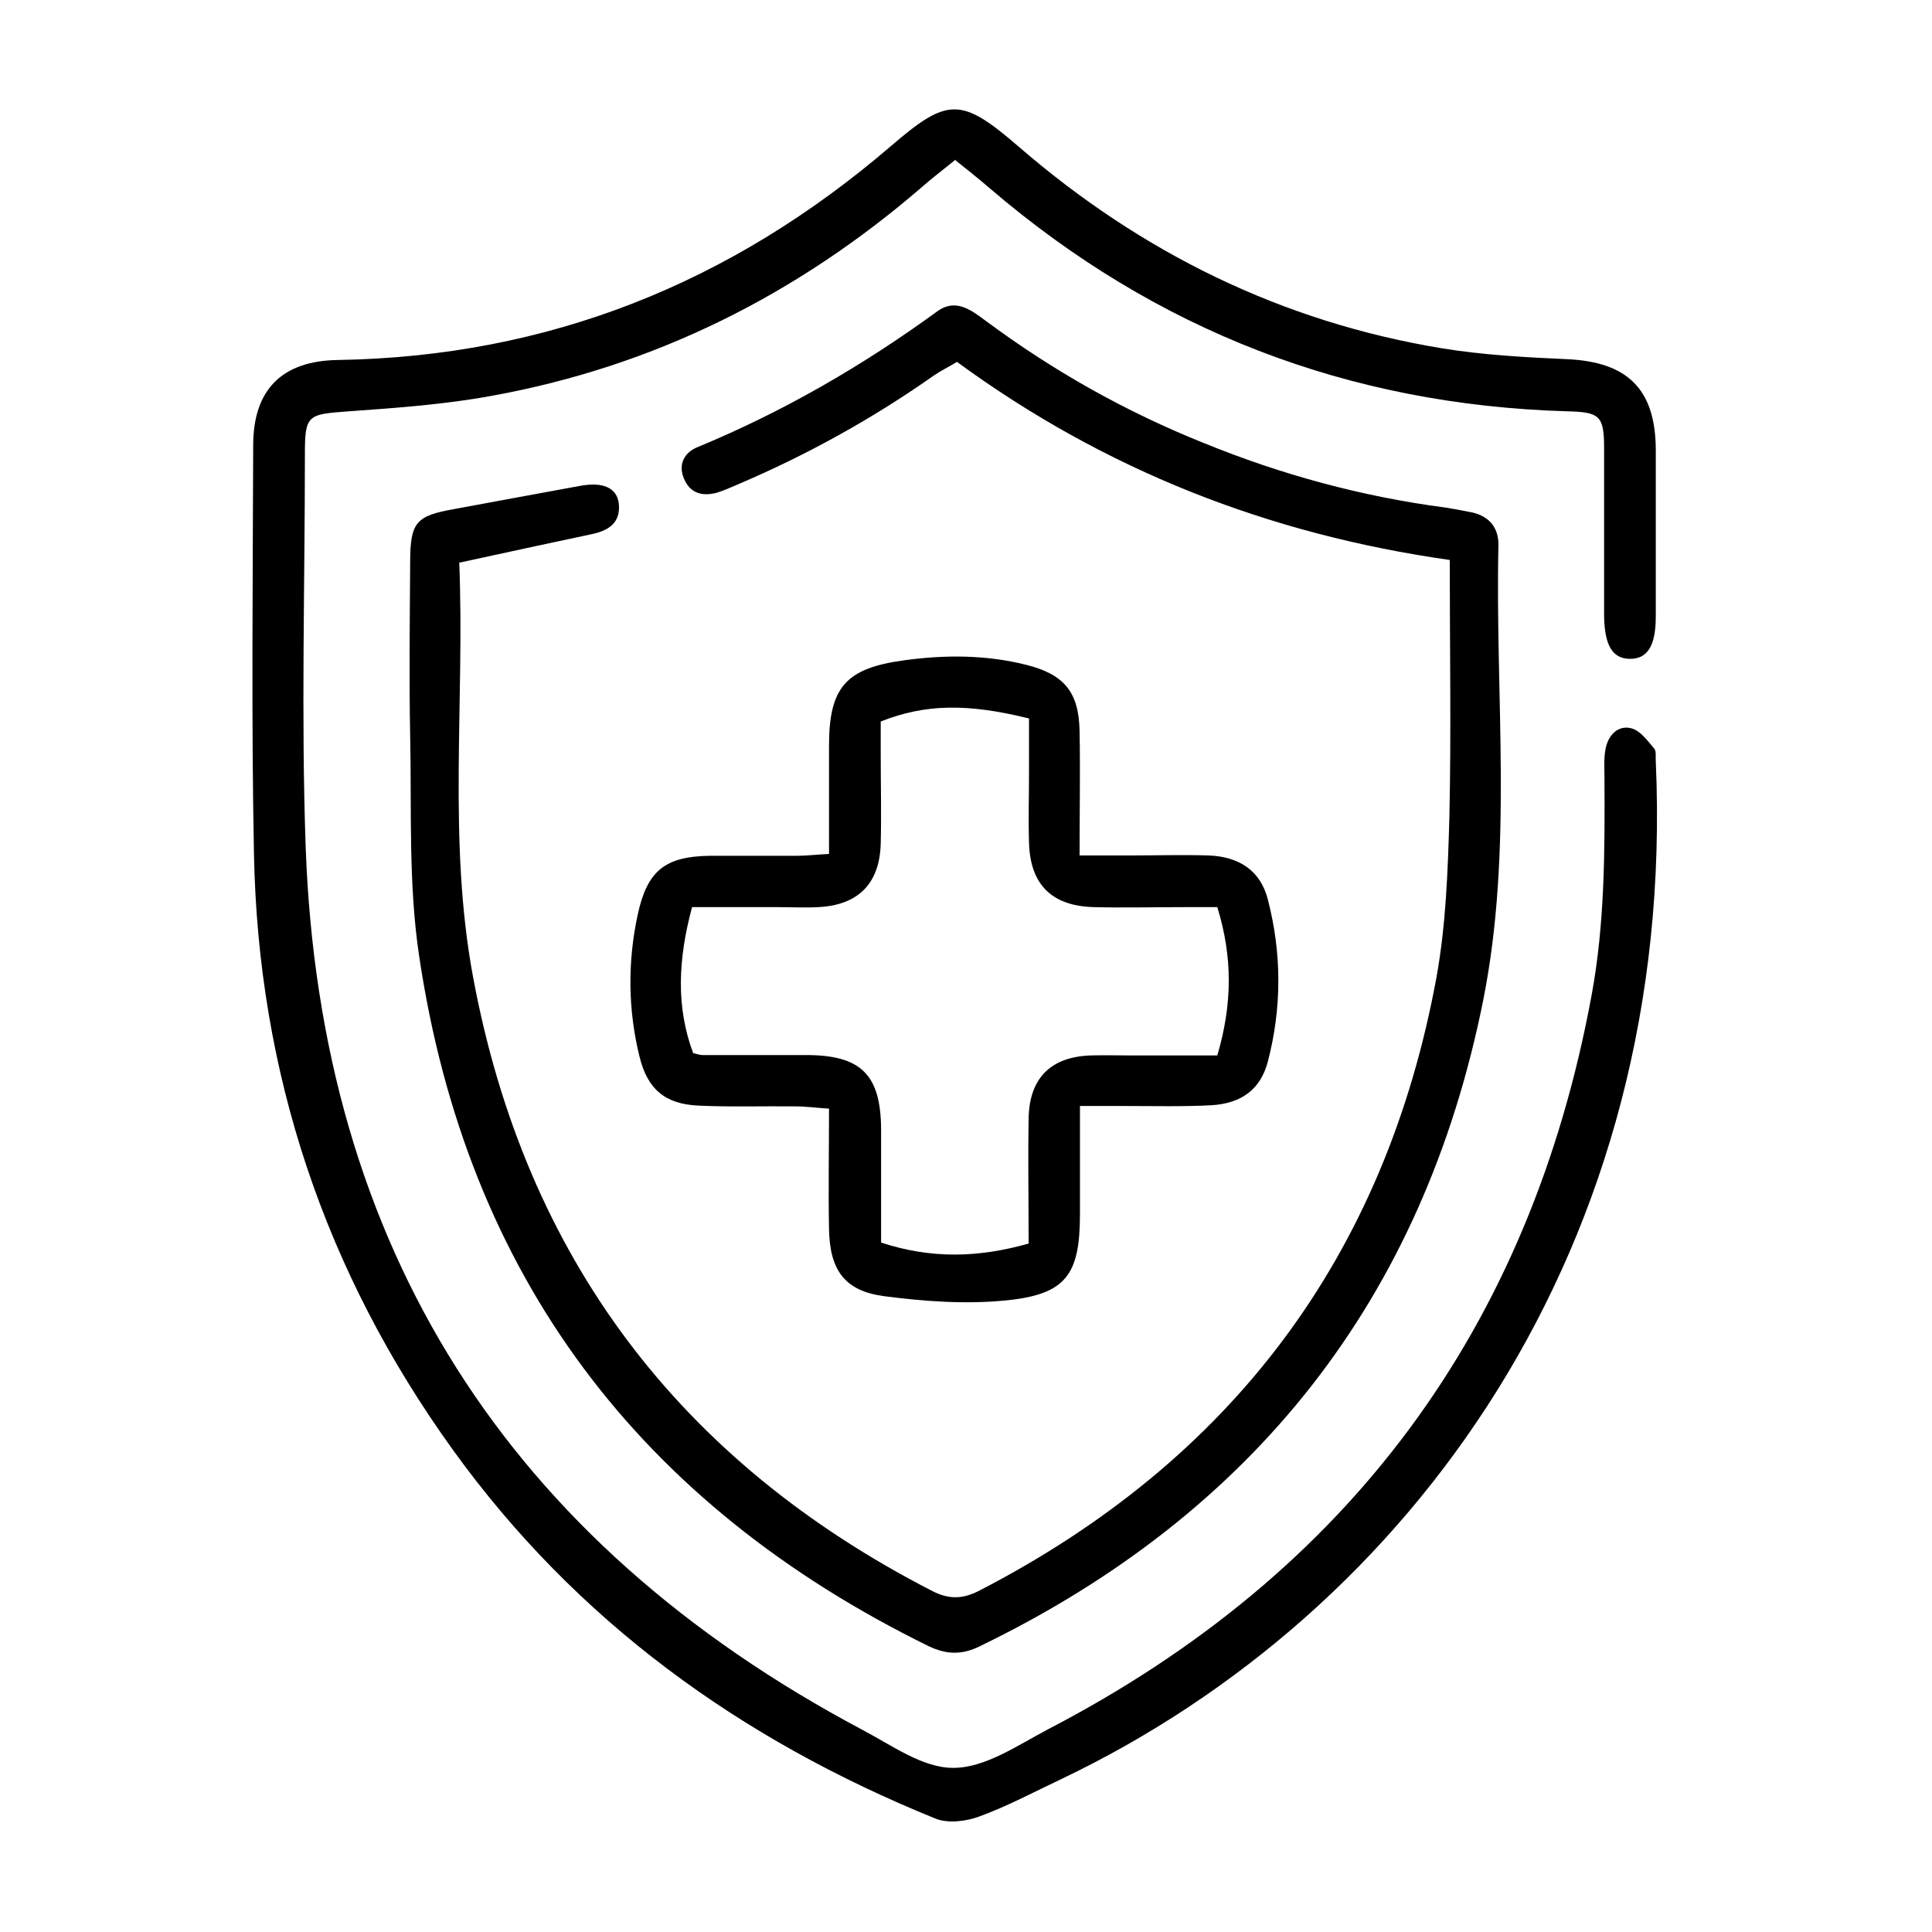
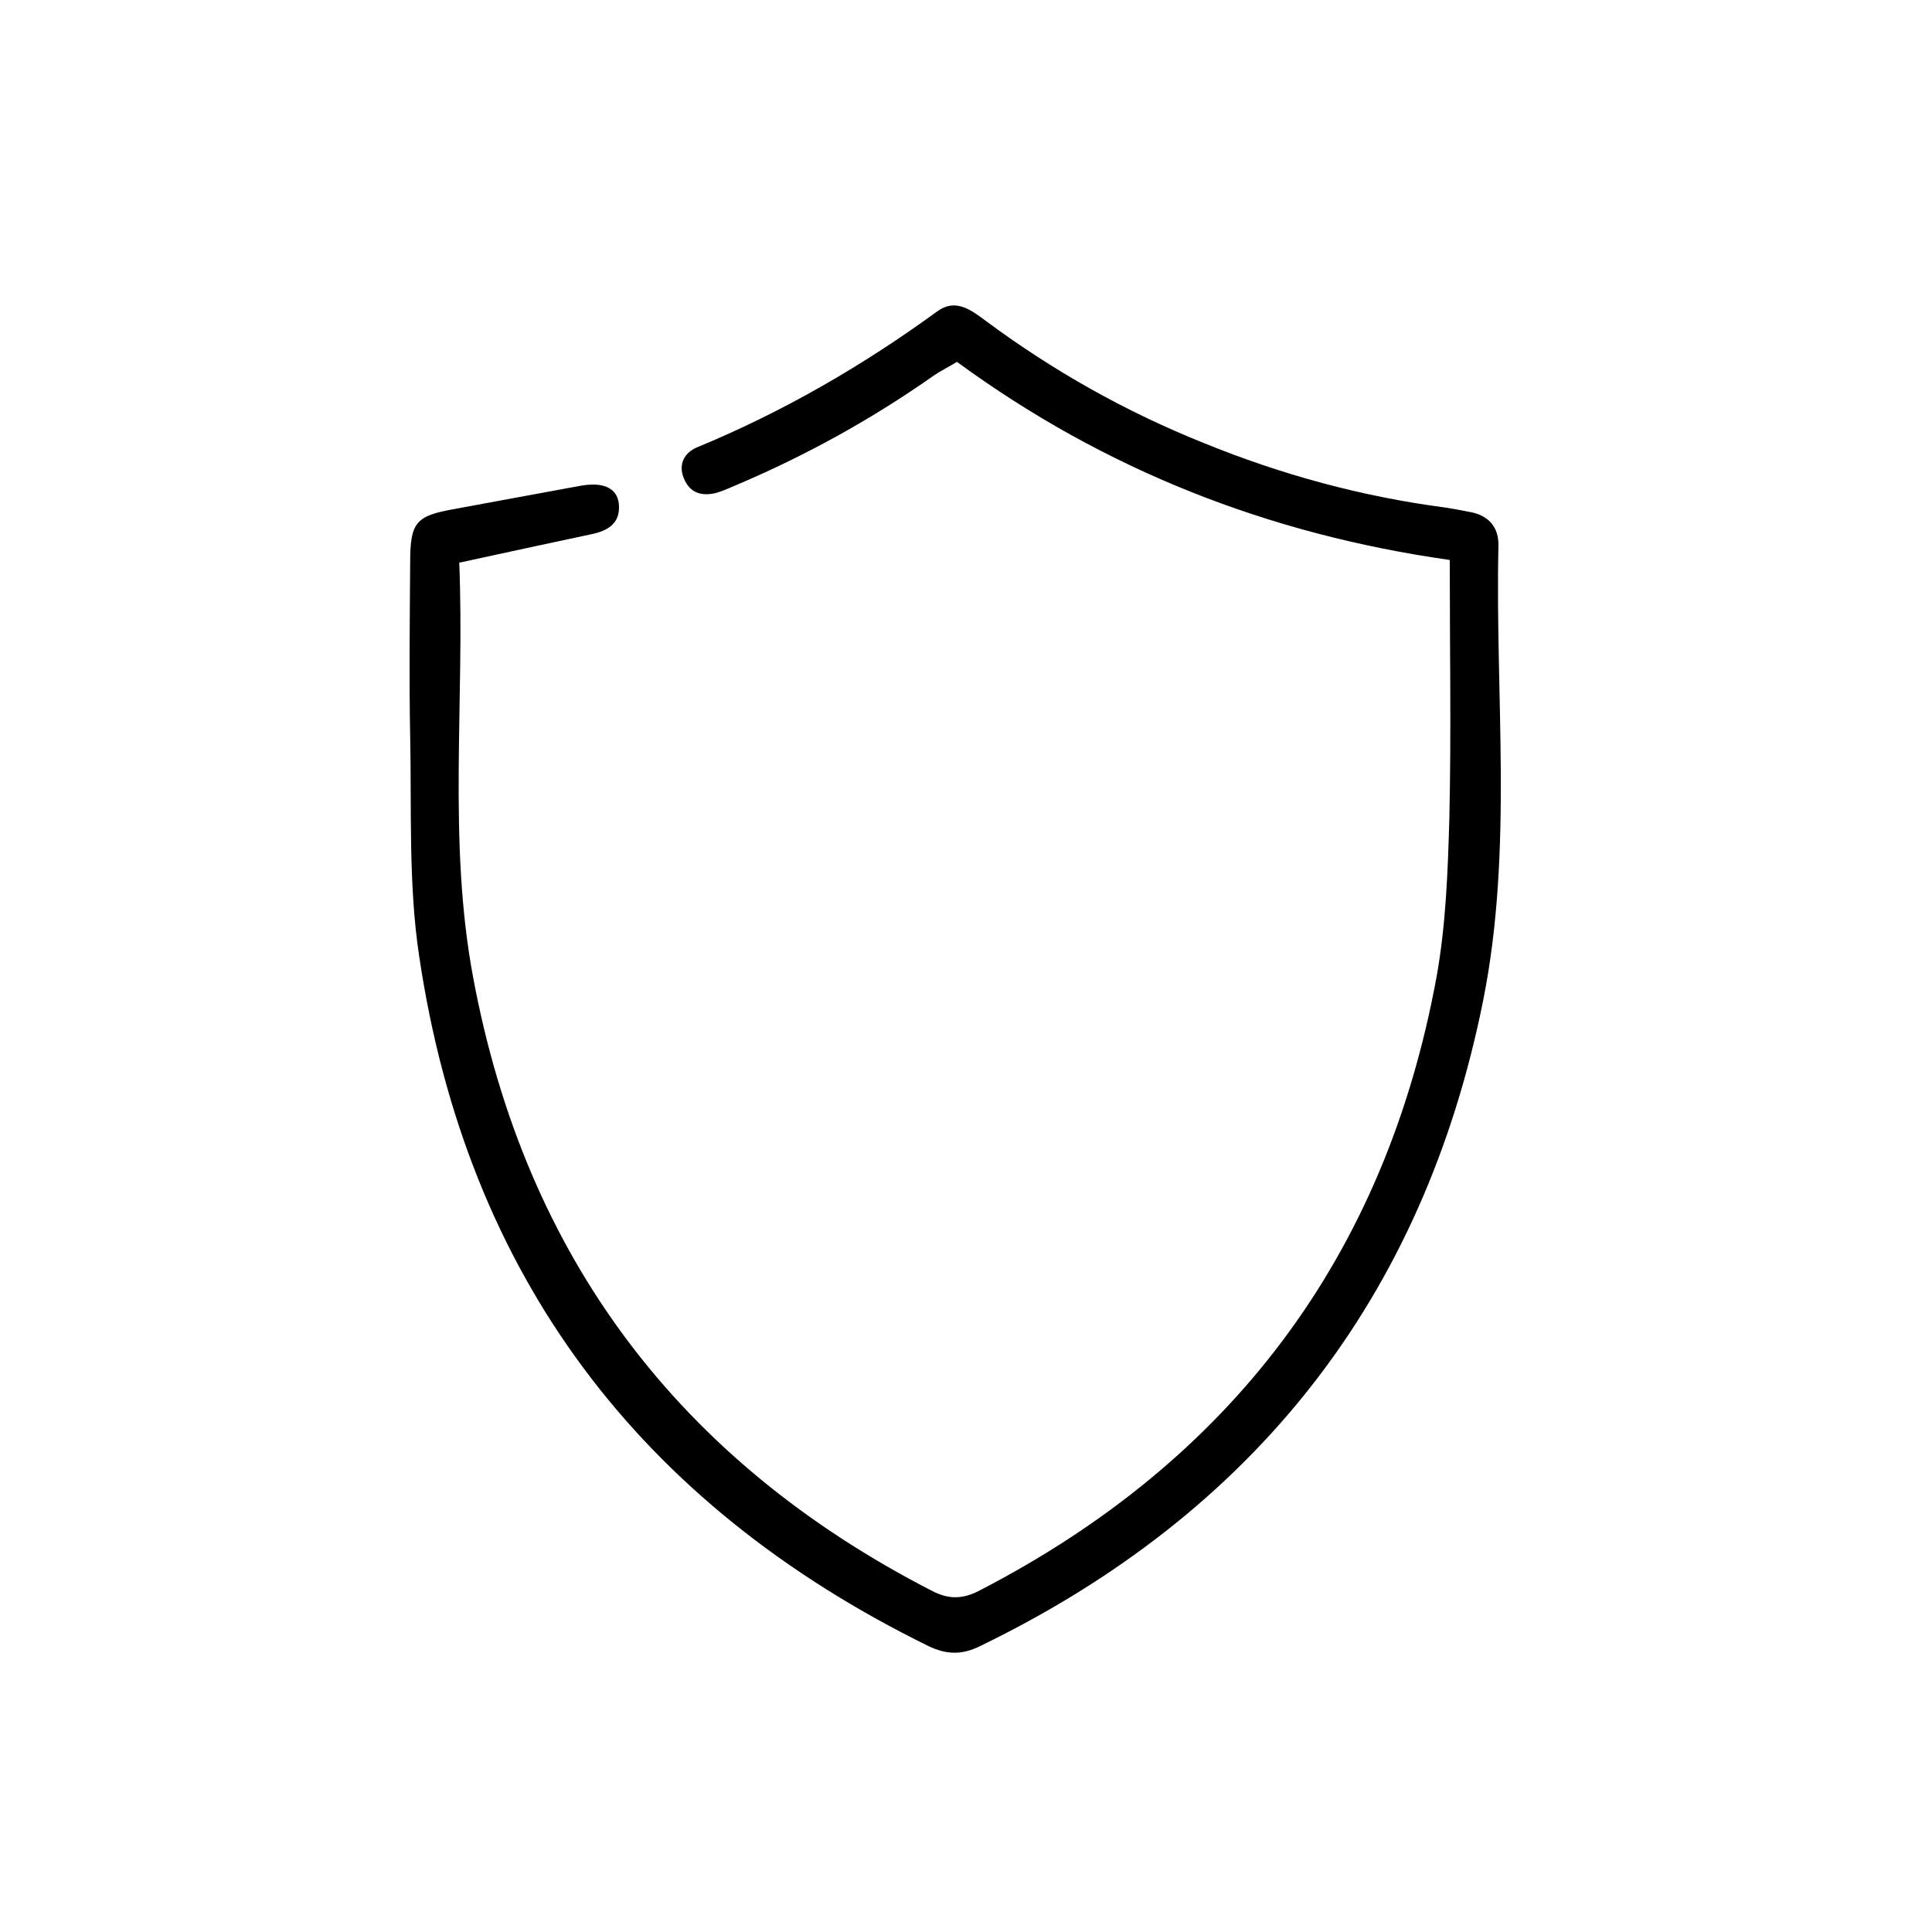
<svg xmlns="http://www.w3.org/2000/svg" viewBox="0 0 512 512">
  <g>
    <g id="Livello_1">
      <g>
-         <path d="M253,42.5c-3.2,2.6-6,4.7-8.6,7-33.1,28.6-71,47.6-114.1,55.4-12.5,2.3-25.2,3.2-37.8,4.1-11.1.8-11.7.9-11.7,11.6,0,34.6-1,69.2.2,103.7,3.8,106.4,53.7,184.3,147.5,234.1,7.8,4.1,16.1,10.2,24.2,10.1,8.4,0,17-6,25-10.2,79.7-41.4,127.8-106.2,144.1-194.6,3.5-19,3.5-38.2,3.4-57.4,0-2.7-.2-5.4.3-7.9.7-3.5,3.2-6.3,6.8-5.4,2.4.6,4.3,3.3,6.1,5.4.6.7.3,2.3.4,3.4,5.7,128.5-64.9,225.5-157.6,269.7-7.2,3.4-14.3,7.2-21.7,9.9-3.5,1.3-8.4,1.9-11.7.5-51.5-20.9-95-52.2-127.8-97.7-34-47.2-51.6-99.9-52.7-158-.7-36-.3-72.1-.2-108.2,0-14.7,7.6-22.4,22.5-22.6,55.8-.9,104.2-20.4,146.4-56.6,15.2-13.1,18.7-13.1,34,.1,32.5,28.1,69.7,46.4,112.1,53.4,11,1.8,22.3,2.4,33.5,2.9,15.8.8,23.1,8,23.2,23.9,0,14.8,0,29.6,0,44.3,0,7.9-2.3,11.3-7,11.2-4.5-.1-6.6-3.6-6.7-11.5,0-14.8,0-29.6,0-44.3,0-8.6-1.1-9.6-9.8-9.8-58-1.7-109-21.4-153-59.1-2.9-2.5-5.8-4.8-9.3-7.6Z" />
        <path d="M121.7,148.9c1.5,37.1-3.1,73.9,3.7,110.2,13.8,74,54.6,128.1,121.6,162.5,4.4,2.3,8.1,2.2,12.4,0,66.9-34.5,107.7-88.6,121.3-162.7,2.5-13.9,3-28.2,3.4-42.3.5-22.4.1-44.9.1-68.2-47.9-6.8-91.4-23.8-130.6-52.5-2.1,1.3-4.2,2.3-6.1,3.6-16.2,11.4-33.5,21-51.8,28.8-1.9.8-3.8,1.7-5.8,2.3-3.9,1-7.1.1-8.7-3.9-1.5-3.7.2-6.7,3.4-8.1,22.8-9.4,43.9-21.6,63.8-36.1,4.8-3.5,8.9-.4,12.8,2.5,17.9,13.3,37.1,24.1,57.8,32.4,20.6,8.4,41.9,14.2,64,17.1,2,.3,4.1.7,6.1,1.1,5.2.8,8.1,3.9,8,9-.9,40.1,3.9,80.5-4,120.3-15.8,79.2-60.8,136.2-133.5,171.4-4.7,2.3-8.7,2.2-13.4,0-76.7-37.6-122.5-98.2-135.1-182.8-2.9-19.1-2-38.9-2.4-58.4-.3-15.4-.1-30.7,0-46.1,0-10.7,1.6-12.3,11.7-14.1,11-2,22-4.1,33.1-6.1,6.2-1.2,10,.4,10.5,4.7.5,5.2-2.9,7.2-7.4,8.1-11.2,2.4-22.5,4.8-34.8,7.5Z" />
-         <path d="M219.7,226.2c0-9.9,0-19.2,0-28.6,0-15.5,4.5-20.5,19.8-22.6,10.9-1.5,21.8-1.5,32.5,1.2,10,2.5,13.9,7.2,14.1,17.5.2,10.6,0,21.2,0,33,5.1,0,9.4,0,13.7,0,6.8,0,13.6-.2,20.4,0,8.4.3,13.9,4.2,15.8,11.7,3.7,14.3,3.7,28.7,0,42.9-1.9,7.3-6.9,11.1-14.9,11.6-7.7.4-15.3.2-23,.2-3.5,0-7,0-11.9,0,0,7.4,0,14,0,20.7,0,2.7,0,5.3,0,8,0,16-3.7,21.2-19.4,22.8-10.7,1.1-21.8.3-32.5-1.1-10.5-1.4-14.4-6.9-14.6-17.8-.2-10.3,0-20.6,0-31.9-3.3-.2-6.1-.6-8.9-.6-8.6-.1-17.1.2-25.7-.2-8.9-.4-13.5-4.4-15.6-12.9-3.1-12.5-3.2-25.2-.5-37.7,2.5-11.6,7.2-15.4,18.9-15.6,7.7,0,15.4,0,23,0,2.6,0,5.2-.3,8.8-.5ZM272.6,329.6c0-11.4-.2-22.4,0-33.3.2-10.7,6-16.3,16.6-16.6,3.2-.1,6.5,0,9.8,0,7.9,0,15.7,0,23.6,0,4-13.6,4.1-26,0-39.3-3,0-5.9,0-8.8,0-8,0-16,.2-23.9,0-11.2-.3-16.9-6-17.2-17.1-.2-6.2,0-12.4,0-18.6,0-4.9,0-9.8,0-14.3-16.6-4.1-27.6-3.8-39.3.8,0,2.6,0,5.5,0,8.5,0,8,.2,16,0,23.9-.3,10.6-6,16.3-16.6,16.8-3.5.2-7.1,0-10.6,0-7.6,0-15.2,0-22.8,0-3.7,13.8-4.3,26.4.3,38.7,1.3.3,1.9.5,2.4.5,9.2,0,18.3,0,27.5,0,14.6,0,19.8,5.2,19.9,19.6,0,10,0,20,0,30.1,13.2,4.3,25.6,4.1,39.3.2Z" />
      </g>
    </g>
  </g>
</svg>